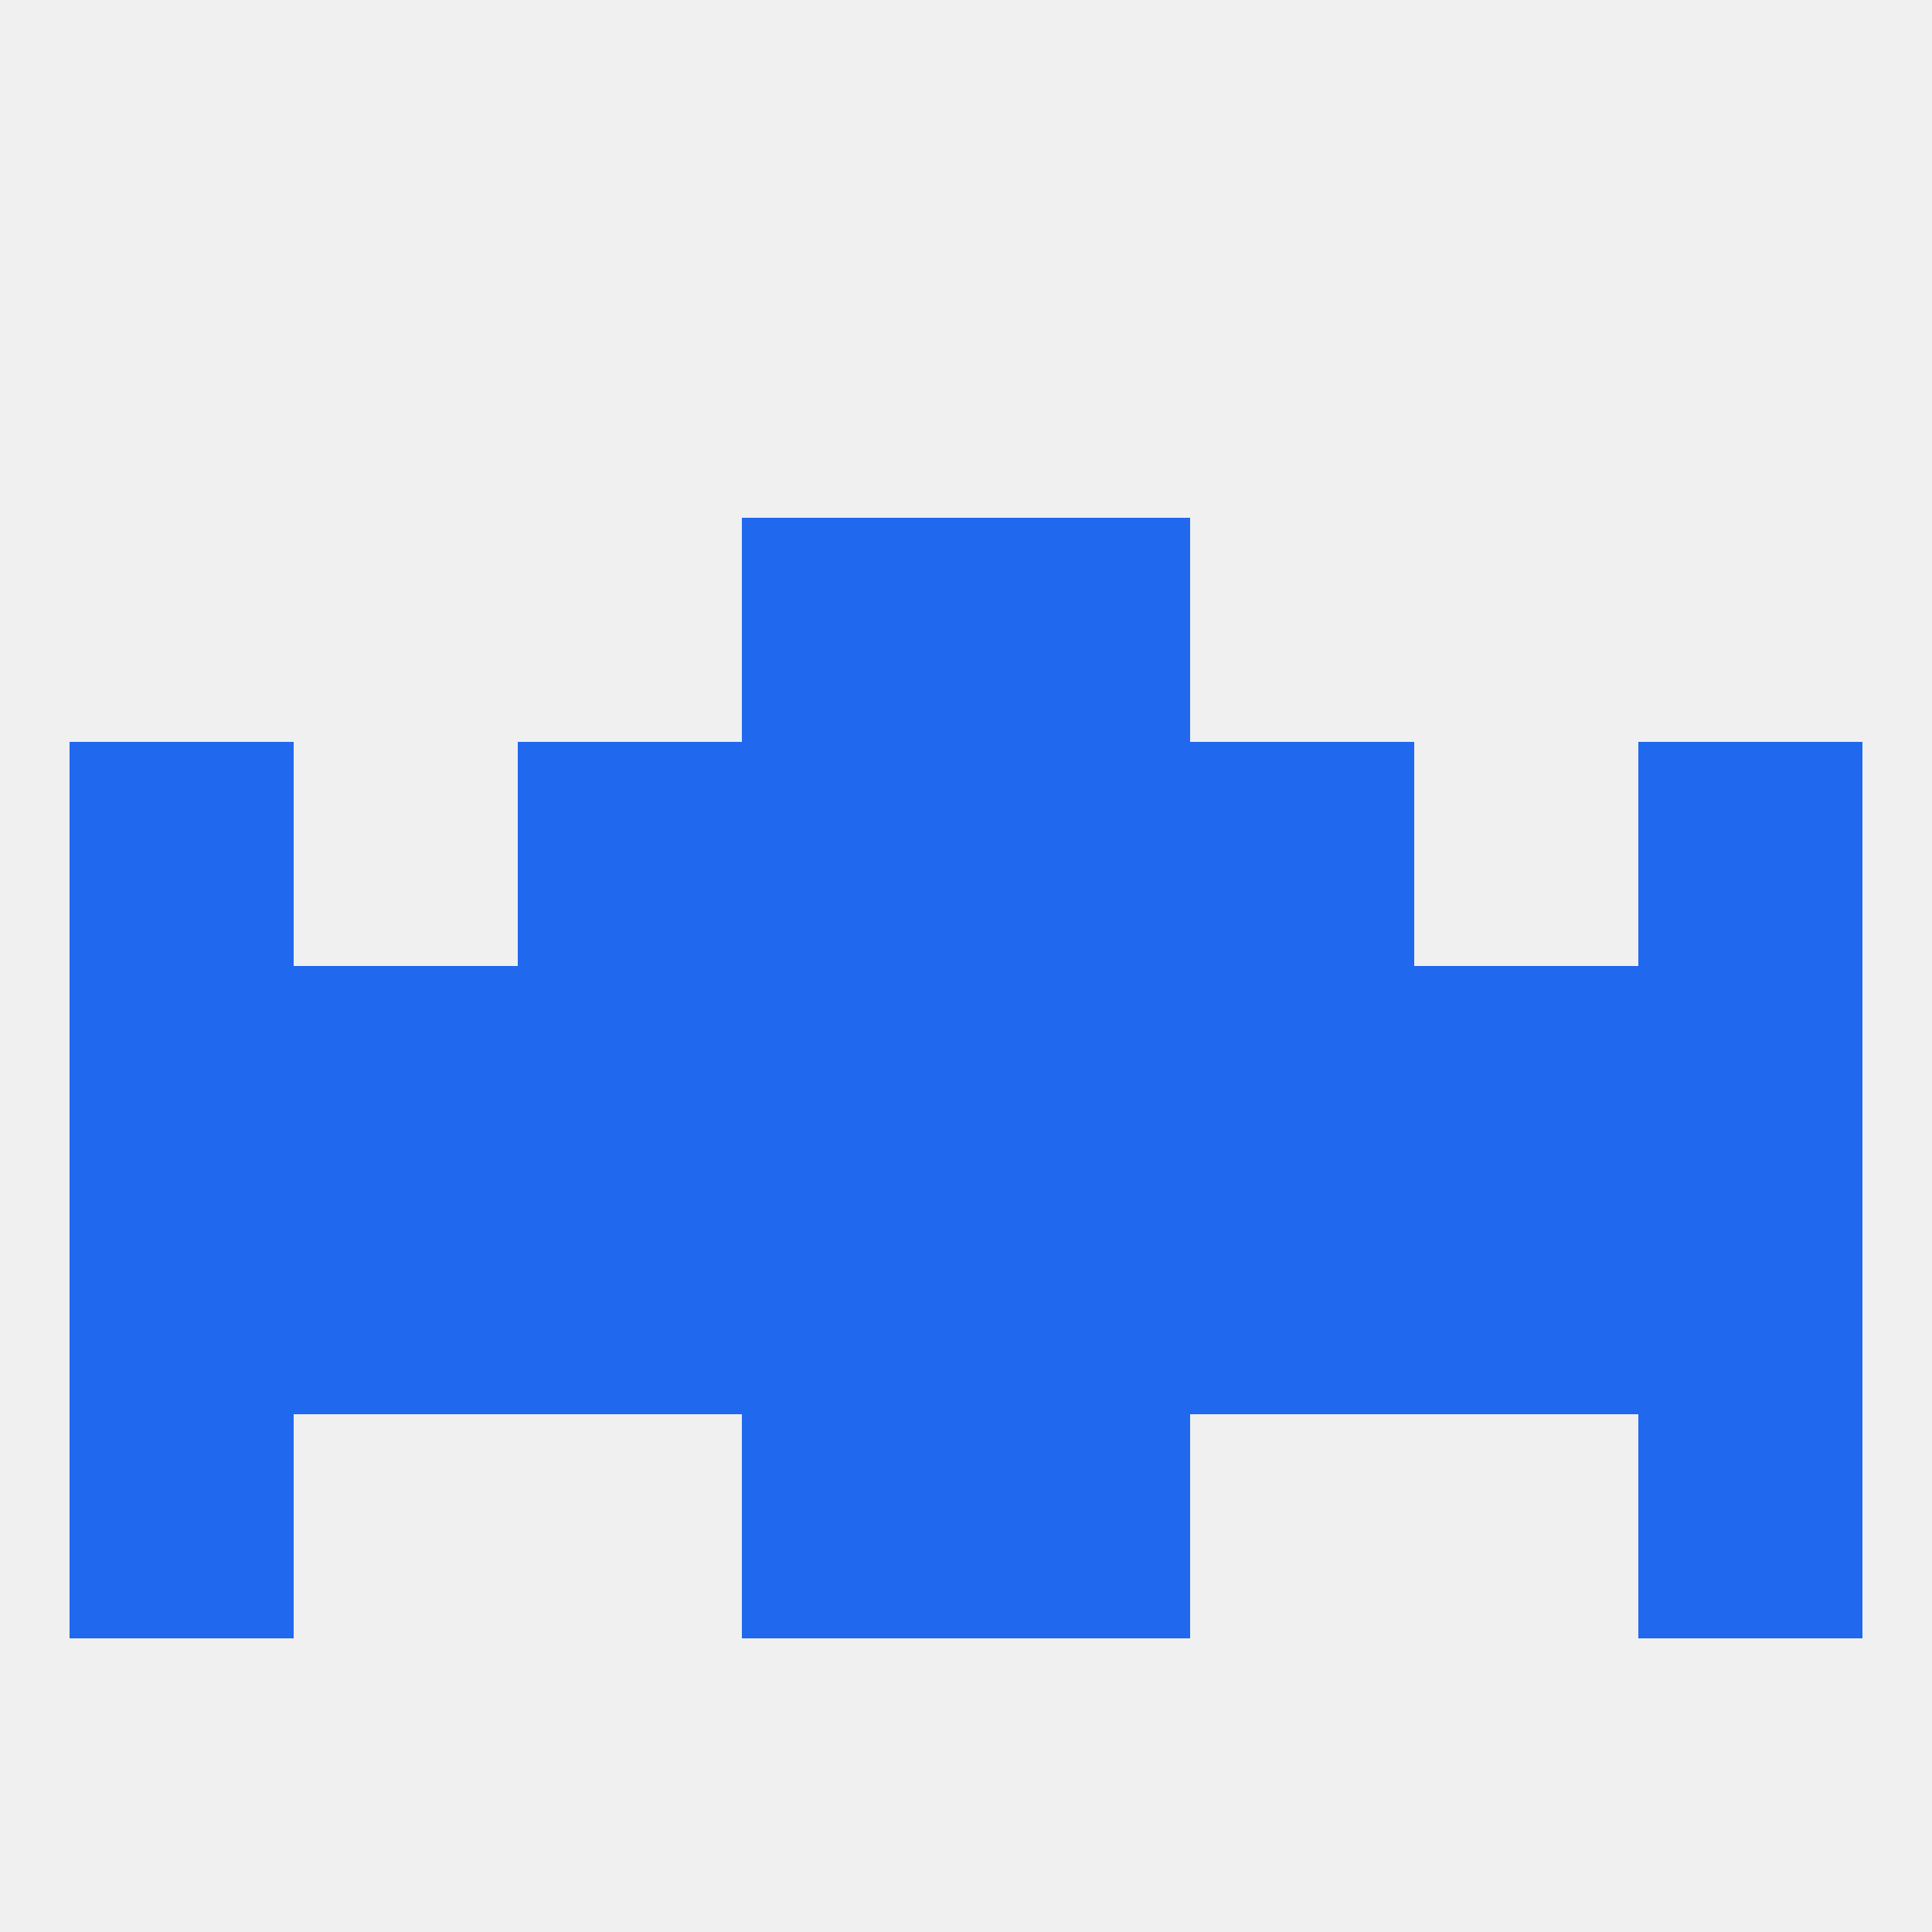
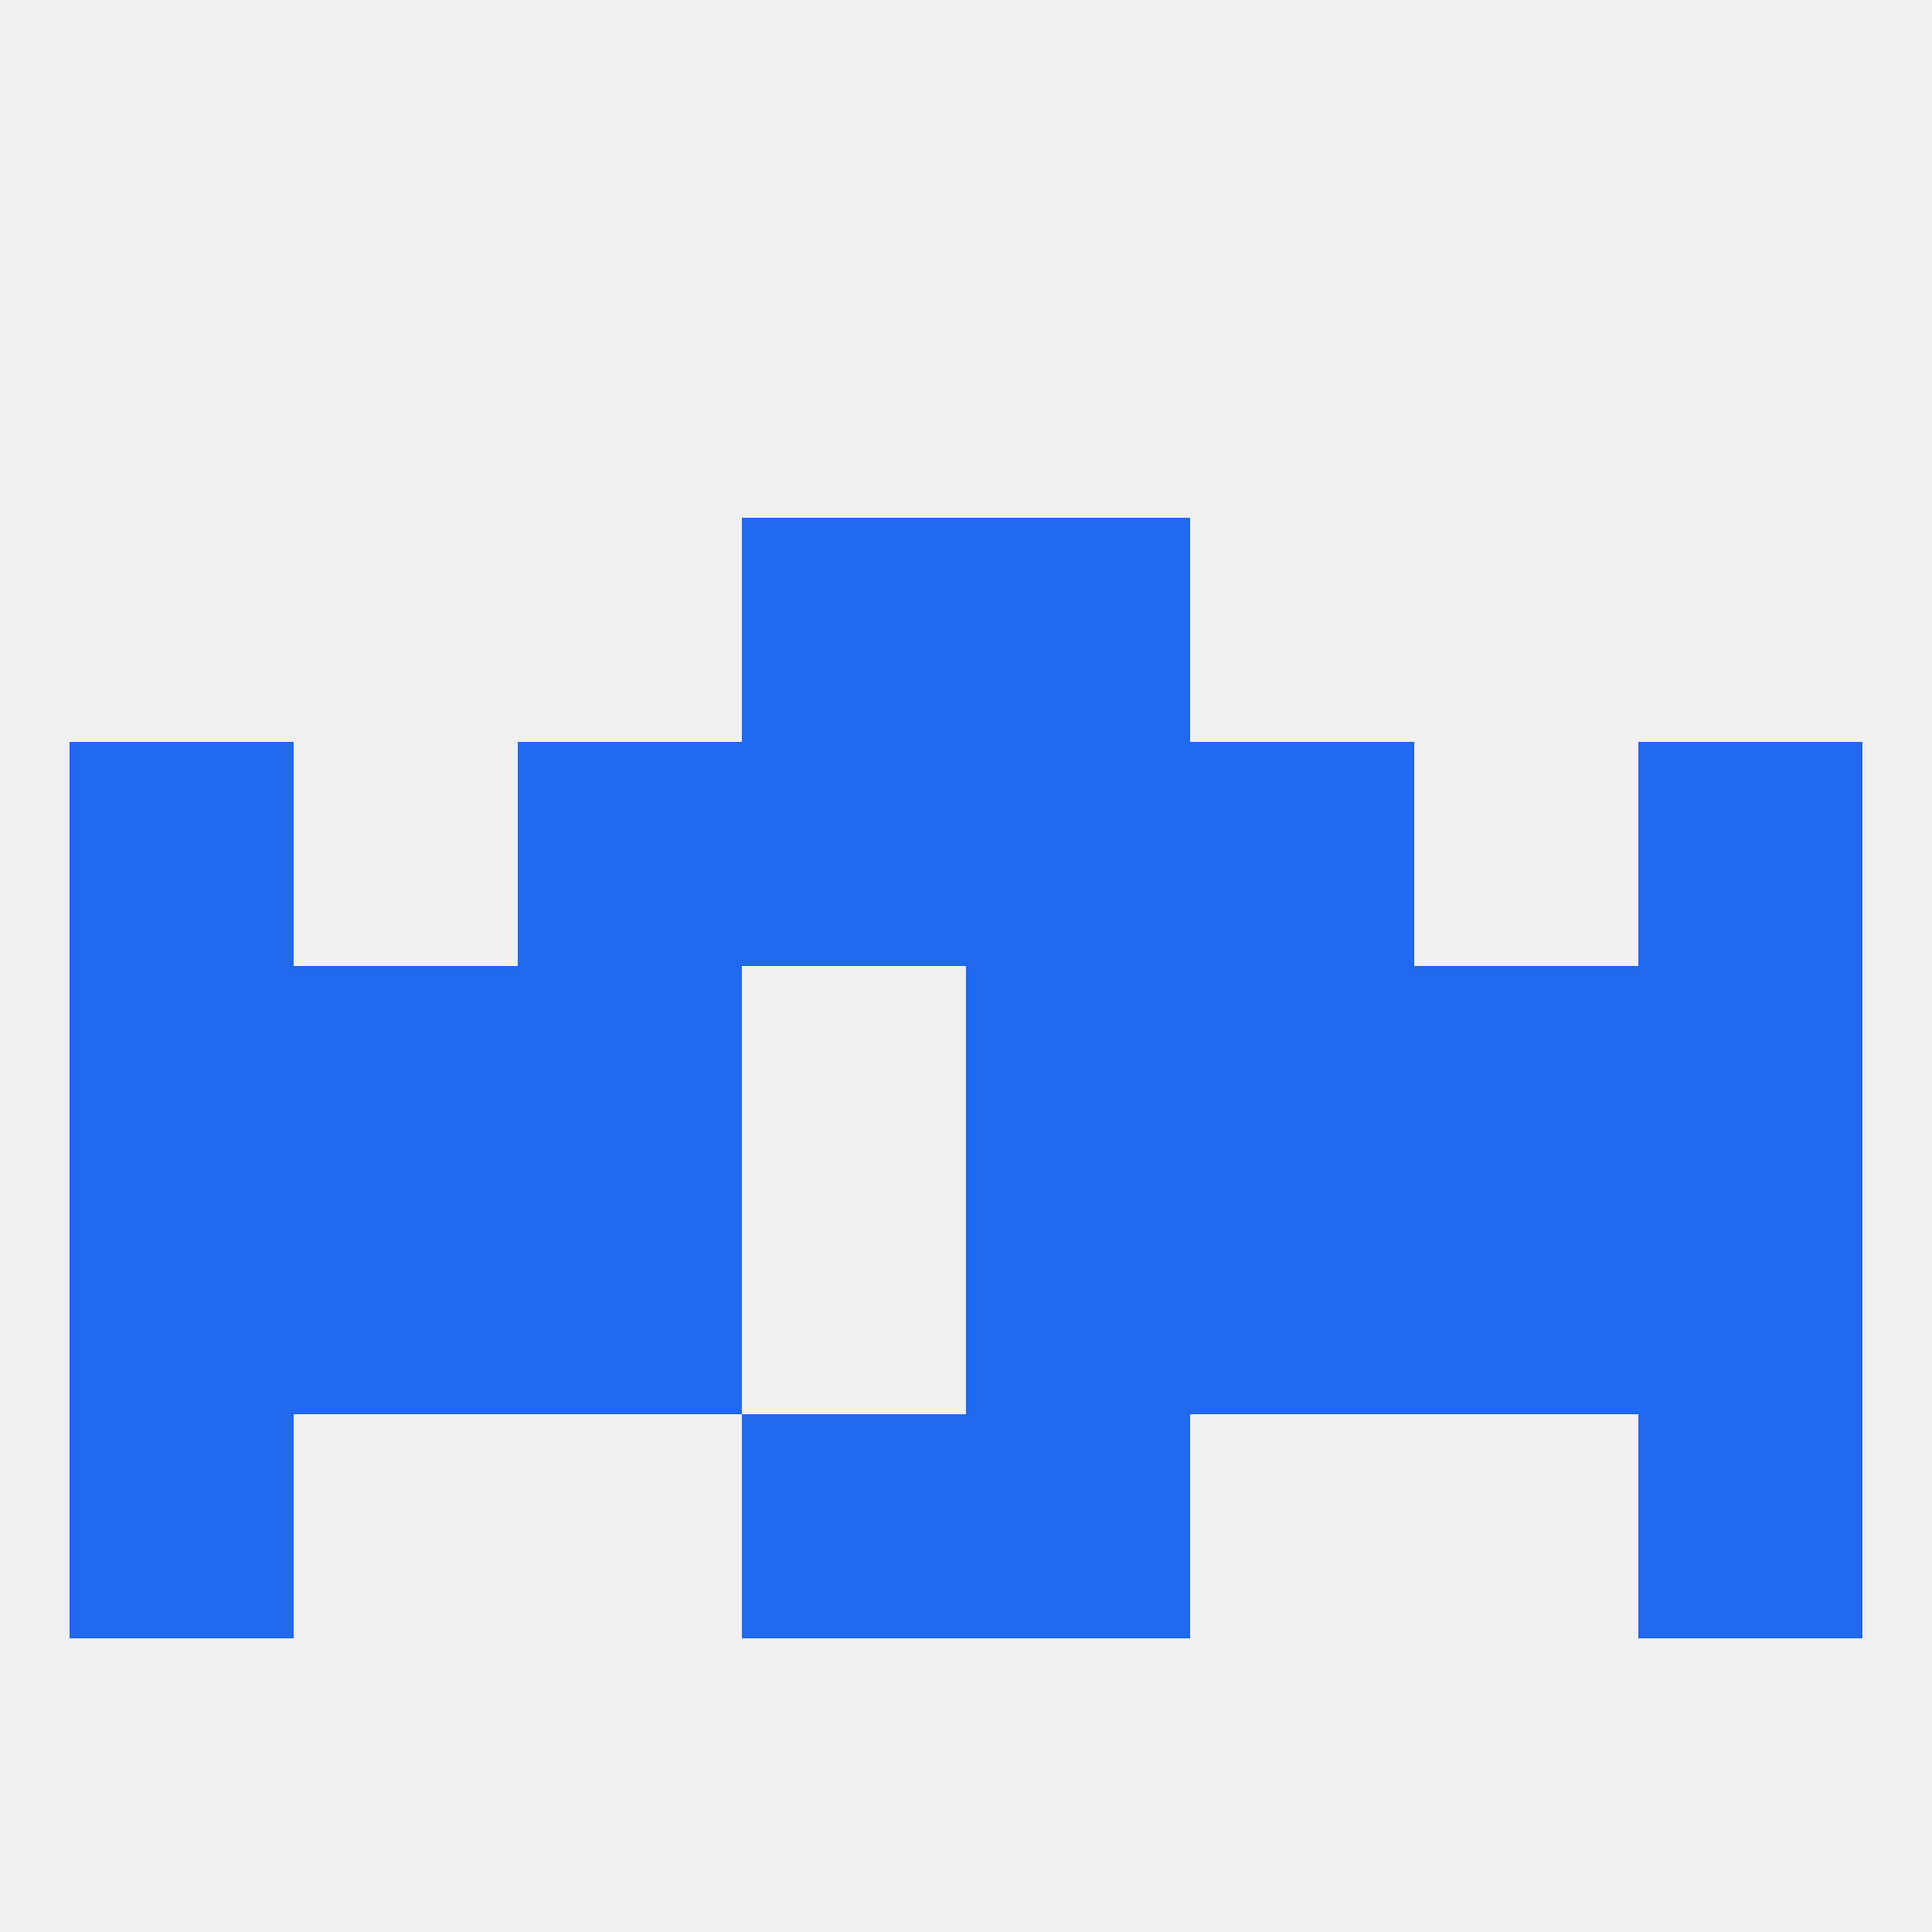
<svg xmlns="http://www.w3.org/2000/svg" version="1.1" baseprofile="full" width="250" height="250" viewBox="0 0 250 250">
  <rect width="100%" height="100%" fill="rgba(240,240,240,255)" />
  <rect x="9" y="125" width="29" height="29" fill="rgba(32,104,238,255)" />
  <rect x="212" y="125" width="29" height="29" fill="rgba(32,104,238,255)" />
  <rect x="67" y="125" width="29" height="29" fill="rgba(32,104,238,255)" />
  <rect x="154" y="125" width="29" height="29" fill="rgba(32,104,238,255)" />
-   <rect x="96" y="125" width="29" height="29" fill="rgba(32,104,238,255)" />
  <rect x="125" y="125" width="29" height="29" fill="rgba(32,104,238,255)" />
  <rect x="38" y="125" width="29" height="29" fill="rgba(32,104,238,255)" />
  <rect x="183" y="125" width="29" height="29" fill="rgba(32,104,238,255)" />
  <rect x="9" y="96" width="29" height="29" fill="rgba(32,104,238,255)" />
  <rect x="212" y="96" width="29" height="29" fill="rgba(32,104,238,255)" />
  <rect x="67" y="96" width="29" height="29" fill="rgba(32,104,238,255)" />
  <rect x="154" y="96" width="29" height="29" fill="rgba(32,104,238,255)" />
  <rect x="96" y="96" width="29" height="29" fill="rgba(32,104,238,255)" />
  <rect x="125" y="96" width="29" height="29" fill="rgba(32,104,238,255)" />
  <rect x="38" y="154" width="29" height="29" fill="rgba(32,104,238,255)" />
  <rect x="183" y="154" width="29" height="29" fill="rgba(32,104,238,255)" />
  <rect x="9" y="154" width="29" height="29" fill="rgba(32,104,238,255)" />
  <rect x="212" y="154" width="29" height="29" fill="rgba(32,104,238,255)" />
-   <rect x="96" y="154" width="29" height="29" fill="rgba(32,104,238,255)" />
  <rect x="125" y="154" width="29" height="29" fill="rgba(32,104,238,255)" />
  <rect x="67" y="154" width="29" height="29" fill="rgba(32,104,238,255)" />
  <rect x="154" y="154" width="29" height="29" fill="rgba(32,104,238,255)" />
  <rect x="125" y="67" width="29" height="29" fill="rgba(32,104,238,255)" />
  <rect x="96" y="67" width="29" height="29" fill="rgba(32,104,238,255)" />
  <rect x="125" y="183" width="29" height="29" fill="rgba(32,104,238,255)" />
  <rect x="9" y="183" width="29" height="29" fill="rgba(32,104,238,255)" />
  <rect x="212" y="183" width="29" height="29" fill="rgba(32,104,238,255)" />
  <rect x="96" y="183" width="29" height="29" fill="rgba(32,104,238,255)" />
</svg>